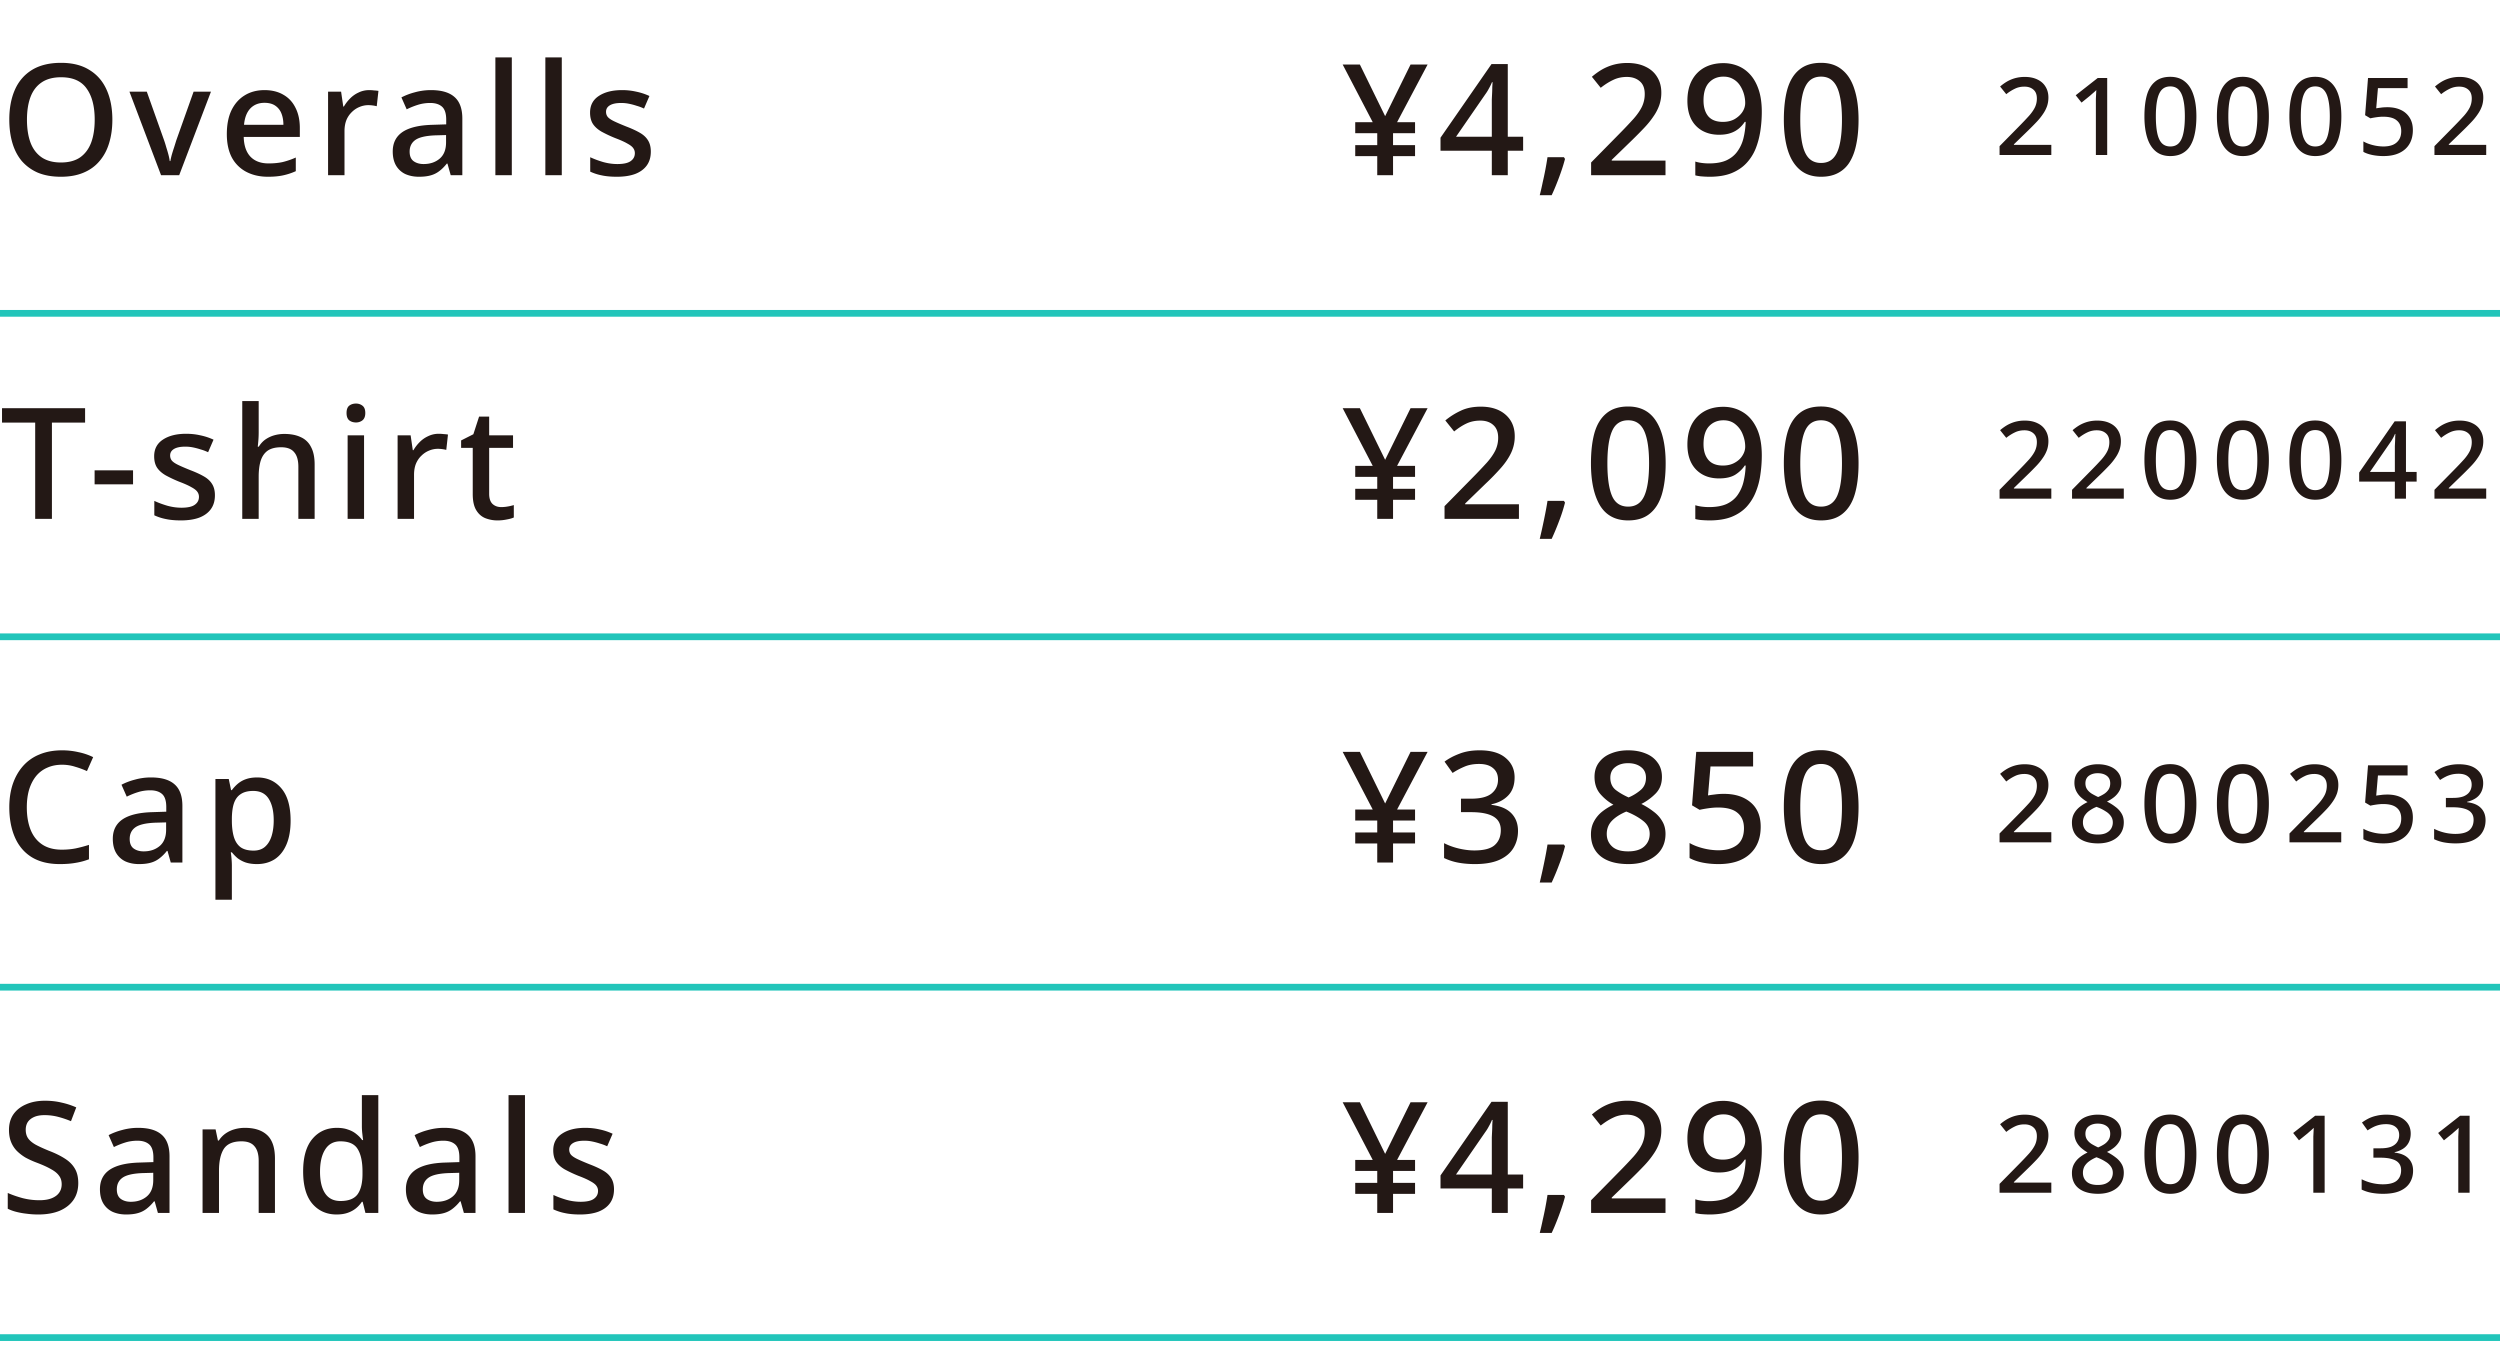
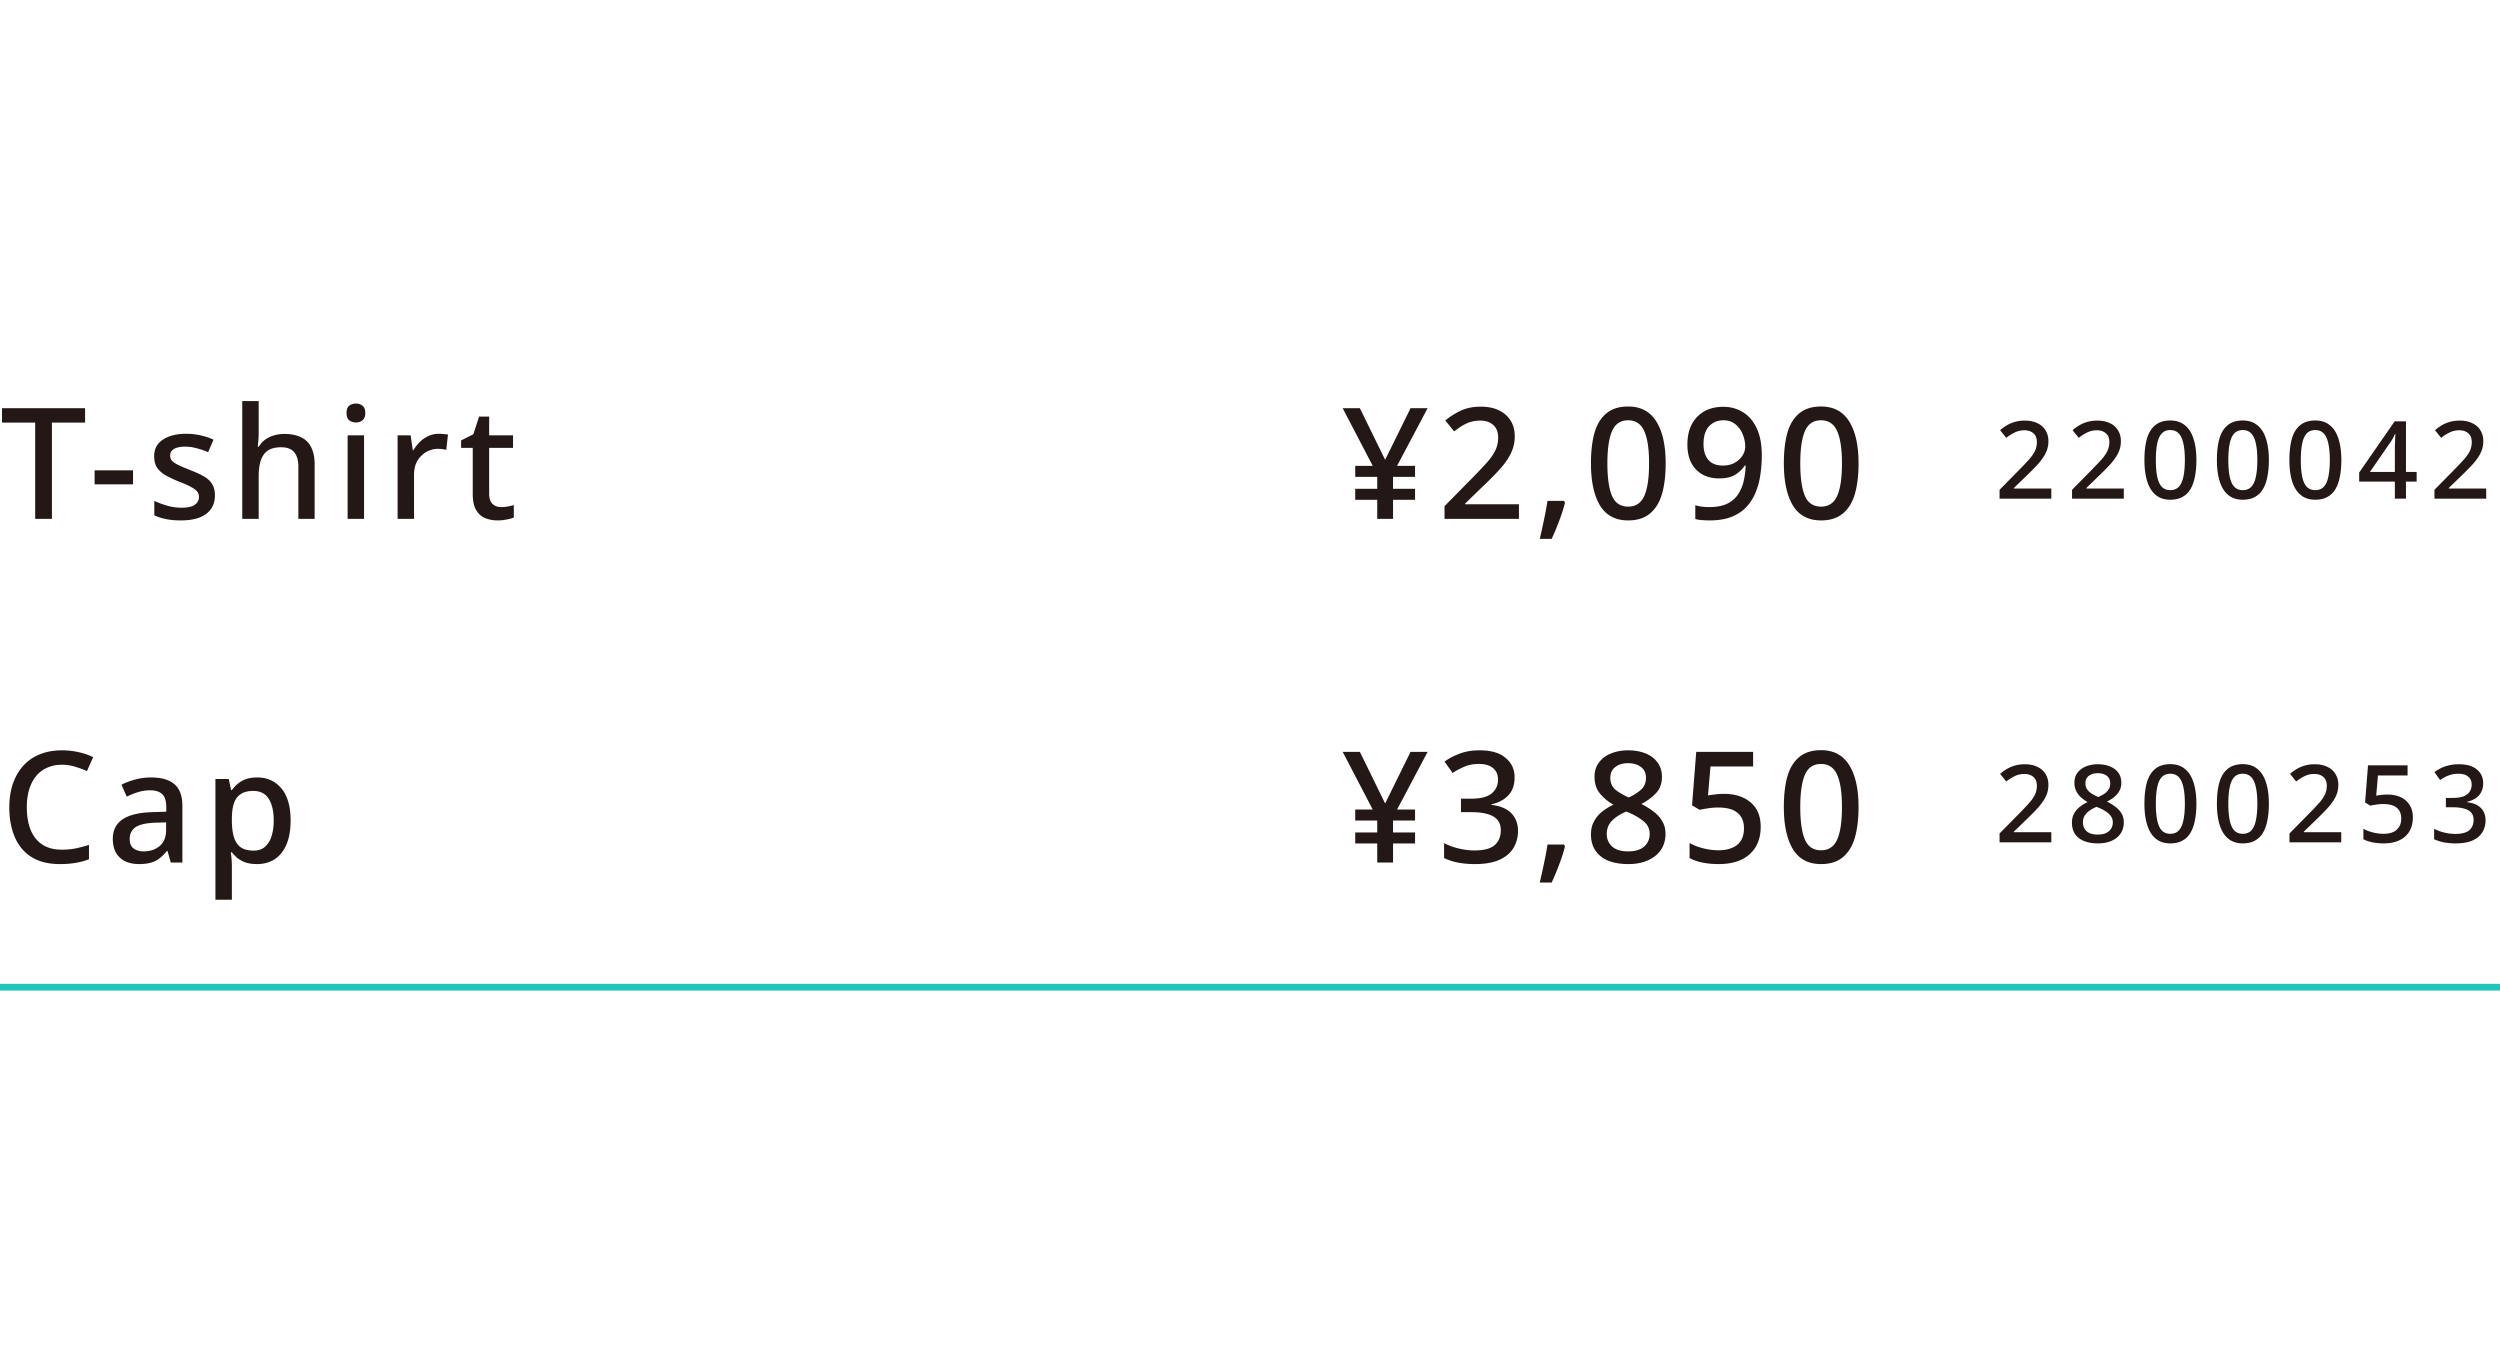
<svg xmlns="http://www.w3.org/2000/svg" width="371" height="200" fill="none">
-   <path d="M16.675 17.766c0 1.273-.161 2.43-.483 3.473-.307 1.027-.782 1.917-1.426 2.668-.629.751-1.426 1.326-2.392 1.725-.95.399-2.062.598-3.335.598-1.303 0-2.438-.2-3.404-.598a6.662 6.662 0 0 1-2.392-1.725c-.629-.751-1.096-1.648-1.403-2.691-.307-1.043-.46-2.2-.46-3.473 0-1.687.276-3.159.828-4.416.552-1.257 1.395-2.239 2.53-2.944 1.15-.705 2.591-1.058 4.324-1.058 1.687 0 3.09.353 4.209 1.058 1.135.69 1.986 1.671 2.553 2.944.567 1.257.851 2.737.851 4.439Zm-12.673 0c0 1.319.176 2.453.529 3.404.353.935.905 1.664 1.656 2.185.751.506 1.702.759 2.852.759 1.165 0 2.116-.253 2.852-.759.736-.521 1.28-1.25 1.633-2.185.353-.95.529-2.085.529-3.404 0-1.978-.399-3.519-1.196-4.623-.782-1.12-2.047-1.679-3.795-1.679-1.165 0-2.124.253-2.875.759-.751.506-1.303 1.227-1.656 2.162-.353.935-.529 2.062-.529 3.381ZM23.901 26l-4.692-12.397h2.576l2.576 7.245c.107.307.214.652.322 1.035.122.383.23.751.322 1.104.092.353.153.66.184.92h.092c.046-.26.115-.567.207-.92.107-.368.222-.736.345-1.104.122-.383.23-.728.322-1.035l2.576-7.245h2.576L26.592 26H23.9ZM39.25 13.373c1.089 0 2.024.23 2.806.69.782.445 1.38 1.089 1.794 1.932.43.843.644 1.84.644 2.99v1.334h-8.326c.03 1.273.36 2.246.989 2.921.644.675 1.541 1.012 2.691 1.012.797 0 1.503-.069 2.116-.207a11.574 11.574 0 0 0 1.932-.667v2.024a9.368 9.368 0 0 1-1.886.621c-.629.138-1.38.207-2.254.207-1.196 0-2.254-.238-3.174-.713a5.135 5.135 0 0 1-2.162-2.116c-.506-.95-.759-2.116-.759-3.496 0-1.395.23-2.576.69-3.542.475-.966 1.127-1.702 1.955-2.208.843-.521 1.825-.782 2.944-.782Zm0 1.886c-.874 0-1.58.284-2.116.851-.521.567-.828 1.372-.92 2.415h5.842c0-.644-.1-1.211-.299-1.702a2.46 2.46 0 0 0-.92-1.15c-.414-.276-.943-.414-1.587-.414Zm15.554-1.886c.215 0 .453.015.713.046.26.015.475.038.644.069l-.253 2.277a4.625 4.625 0 0 0-.598-.115 4.884 4.884 0 0 0-.644-.046c-.46 0-.904.092-1.334.276-.414.169-.79.422-1.127.759a3.5 3.5 0 0 0-.805 1.196c-.184.475-.276 1.02-.276 1.633V26h-2.438V13.603h1.932l.322 2.208h.092c.26-.445.575-.851.943-1.219.368-.368.79-.66 1.265-.874.475-.23.997-.345 1.564-.345Zm9.16 0c1.564 0 2.73.345 3.496 1.035.767.675 1.15 1.74 1.15 3.197V26h-1.725l-.483-1.725h-.092c-.352.445-.72.813-1.104 1.104a3.635 3.635 0 0 1-1.288.644c-.475.138-1.058.207-1.748.207-.736 0-1.403-.13-2-.391a3.181 3.181 0 0 1-1.38-1.242c-.338-.567-.507-1.273-.507-2.116 0-1.257.476-2.216 1.426-2.875.966-.66 2.43-1.02 4.393-1.081l2.116-.069v-.69c0-.92-.207-1.564-.62-1.932-.415-.368-.997-.552-1.749-.552-.644 0-1.257.092-1.84.276-.582.184-1.134.406-1.656.667l-.782-1.771a9.543 9.543 0 0 1 2.001-.759 8.829 8.829 0 0 1 2.392-.322Zm.575 6.716c-1.41.061-2.392.299-2.944.713-.536.399-.805.966-.805 1.702 0 .644.192 1.112.575 1.403.4.291.897.437 1.495.437.966 0 1.764-.268 2.392-.805.63-.537.943-1.342.943-2.415v-1.081l-1.656.046ZM75.952 26h-2.438V8.52h2.439V26Zm7.417 0h-2.438V8.52h2.438V26Zm13.213-3.496c0 .813-.2 1.495-.598 2.047-.399.552-.974.974-1.725 1.265-.752.276-1.656.414-2.714.414-.874 0-1.626-.069-2.254-.207a7.382 7.382 0 0 1-1.702-.552v-2.139c.552.26 1.188.498 1.909.713.72.2 1.426.299 2.116.299.92 0 1.579-.146 1.978-.437.414-.291.62-.682.62-1.173a1.23 1.23 0 0 0-.23-.736c-.153-.23-.444-.46-.873-.69-.414-.245-1.028-.521-1.84-.828a19.283 19.283 0 0 1-2.001-.943c-.552-.322-.974-.698-1.265-1.127-.292-.445-.437-1.012-.437-1.702 0-1.073.429-1.894 1.288-2.461.874-.583 2.024-.874 3.45-.874a9.35 9.35 0 0 1 2.116.23 8.859 8.859 0 0 1 1.955.644l-.805 1.863a6.804 6.804 0 0 0-1.104-.414 9.375 9.375 0 0 0-1.127-.299 5.624 5.624 0 0 0-1.15-.115c-.736 0-1.296.115-1.68.345-.383.23-.574.552-.574.966 0 .291.084.544.253.759.184.215.498.43.943.644.444.215 1.05.475 1.817.782.766.291 1.418.59 1.955.897.552.307.966.682 1.242 1.127.291.445.437 1.012.437 1.702Zm108.973-5.267 3.772-7.659h2.53l-4.531 8.556h2.668v1.633h-3.266v1.771h3.266v1.633h-3.266V26h-2.346v-2.829h-3.266v-1.633h3.266v-1.771h-3.266v-1.633h2.599l-4.462-8.556h2.553l3.749 7.659Zm20.476 5.129h-2.277V26h-2.369v-3.634h-7.613v-1.932l7.567-10.925h2.415v10.787h2.277v2.07Zm-4.646-6.532v-1.058c.015-.337.031-.66.046-.966.015-.322.023-.613.023-.874.015-.276.031-.521.046-.736h-.092a7.629 7.629 0 0 1-.46.943 6.286 6.286 0 0 1-.529.851l-4.347 6.302h5.313v-4.462Zm10.862 7.751a23.59 23.59 0 0 1-.529 1.748c-.214.629-.444 1.25-.69 1.863a27.54 27.54 0 0 1-.759 1.771h-1.771c.154-.598.299-1.234.437-1.909a47.313 47.313 0 0 0 .713-3.726h2.438l.161.253ZM247.161 26h-11.04v-1.886l4.232-4.301a71.03 71.03 0 0 0 2.07-2.185c.552-.629.966-1.227 1.242-1.794a4.35 4.35 0 0 0 .414-1.886c0-.843-.245-1.472-.736-1.886-.49-.43-1.127-.644-1.909-.644-.751 0-1.426.146-2.024.437-.598.276-1.219.667-1.863 1.173l-1.311-1.633c.445-.383.92-.728 1.426-1.035a7.617 7.617 0 0 1 1.725-.736 7.685 7.685 0 0 1 2.116-.276c1.043 0 1.94.184 2.691.552.752.353 1.327.859 1.725 1.518.414.66.621 1.434.621 2.323a5.7 5.7 0 0 1-.299 1.863 7.004 7.004 0 0 1-.874 1.679c-.368.552-.82 1.112-1.357 1.679a62.74 62.74 0 0 1-1.771 1.794l-3.059 2.967v.115h7.981V26Zm14.289-9.407a19.2 19.2 0 0 1-.207 2.806c-.138.92-.368 1.794-.69 2.622a6.944 6.944 0 0 1-1.38 2.185c-.582.629-1.326 1.127-2.231 1.495-.889.353-1.97.529-3.243.529-.306 0-.667-.015-1.081-.046a5.452 5.452 0 0 1-1.035-.161v-2.047c.292.092.614.161.966.207.368.046.721.069 1.058.069 1.058 0 1.925-.153 2.599-.46.69-.322 1.235-.767 1.633-1.334a5.558 5.558 0 0 0 .897-1.978c.184-.751.292-1.549.322-2.392h-.138a4.55 4.55 0 0 1-.851.966 3.726 3.726 0 0 1-1.242.69c-.475.169-1.05.253-1.725.253-.935 0-1.763-.2-2.484-.598a4.074 4.074 0 0 1-1.633-1.702c-.383-.751-.575-1.664-.575-2.737 0-1.165.215-2.162.644-2.99.445-.843 1.066-1.487 1.863-1.932.813-.445 1.756-.667 2.829-.667a5.68 5.68 0 0 1 2.231.437c.69.291 1.296.736 1.817 1.334.522.598.928 1.35 1.219 2.254.292.905.437 1.97.437 3.197Zm-5.681-5.221c-.874 0-1.587.291-2.139.874-.552.583-.828 1.472-.828 2.668 0 .981.23 1.756.69 2.323.476.567 1.204.851 2.185.851.675 0 1.258-.138 1.748-.414.491-.291.874-.644 1.15-1.058.276-.43.414-.874.414-1.334 0-.46-.069-.92-.207-1.38a4.56 4.56 0 0 0-.598-1.265 2.914 2.914 0 0 0-1.012-.92c-.398-.23-.866-.345-1.403-.345Zm20.04 6.394c0 1.334-.108 2.522-.322 3.565-.2 1.043-.522 1.932-.966 2.668a4.374 4.374 0 0 1-1.725 1.656c-.706.383-1.557.575-2.553.575-1.258 0-2.293-.337-3.105-1.012-.813-.675-1.419-1.64-1.817-2.898-.399-1.273-.598-2.79-.598-4.554 0-1.779.176-3.297.529-4.554.368-1.257.958-2.216 1.771-2.875.812-.675 1.886-1.012 3.22-1.012 1.257 0 2.292.337 3.105 1.012.828.66 1.441 1.618 1.84 2.875.414 1.257.621 2.775.621 4.554Zm-8.648 0c0 1.426.099 2.614.299 3.565.199.95.521 1.664.966 2.139.46.475 1.065.713 1.817.713.751 0 1.349-.23 1.794-.69.46-.475.789-1.188.989-2.139.214-.966.322-2.162.322-3.588 0-1.426-.108-2.607-.322-3.542-.2-.95-.529-1.664-.989-2.139-.445-.475-1.043-.713-1.794-.713-.752 0-1.357.238-1.817.713-.445.475-.767 1.188-.966 2.139-.2.935-.299 2.116-.299 3.542ZM304.416 23h-7.68v-1.312l2.944-2.992a49.412 49.412 0 0 0 1.44-1.52c.384-.437.672-.853.864-1.248.192-.405.288-.843.288-1.312 0-.587-.171-1.024-.512-1.312-.341-.299-.784-.448-1.328-.448-.523 0-.992.101-1.408.304a6.609 6.609 0 0 0-1.296.816l-.912-1.136c.309-.267.64-.507.992-.72a5.296 5.296 0 0 1 1.2-.512 5.346 5.346 0 0 1 1.472-.192c.725 0 1.349.128 1.872.384.523.245.923.597 1.2 1.056.288.459.432.997.432 1.616 0 .459-.069.89-.208 1.296a4.897 4.897 0 0 1-.608 1.168 8.922 8.922 0 0 1-.944 1.168 44.2 44.2 0 0 1-1.232 1.248l-2.128 2.064v.08h5.552V23Zm8.292 0h-1.68v-8.32l.032-.672.032-.64a7.222 7.222 0 0 1-.432.4c-.149.128-.32.277-.512.448l-1.248 1.008-.864-1.088 3.264-2.56h1.408V23Zm13.237-5.728c0 .928-.075 1.755-.224 2.48-.139.725-.363 1.344-.672 1.856a3.042 3.042 0 0 1-1.2 1.152c-.491.267-1.083.4-1.776.4-.875 0-1.595-.235-2.16-.704-.566-.47-.987-1.141-1.264-2.016-.278-.885-.416-1.941-.416-3.168 0-1.237.122-2.293.368-3.168.256-.875.666-1.541 1.232-2 .565-.47 1.312-.704 2.24-.704.874 0 1.594.235 2.16.704.576.459 1.002 1.125 1.28 2 .288.875.432 1.93.432 3.168Zm-6.016 0c0 .992.069 1.819.208 2.48.138.661.362 1.157.672 1.488.32.33.741.496 1.264.496.522 0 .938-.16 1.248-.48.32-.33.549-.827.688-1.488.149-.672.224-1.504.224-2.496s-.075-1.813-.224-2.464c-.139-.661-.368-1.157-.688-1.488-.31-.33-.726-.496-1.248-.496-.523 0-.944.165-1.264.496-.31.33-.534.827-.672 1.488-.139.65-.208 1.472-.208 2.464Zm16.772 0c0 .928-.075 1.755-.224 2.48-.139.725-.363 1.344-.672 1.856a3.042 3.042 0 0 1-1.2 1.152c-.491.267-1.083.4-1.776.4-.875 0-1.595-.235-2.16-.704-.566-.47-.987-1.141-1.264-2.016-.278-.885-.416-1.941-.416-3.168 0-1.237.122-2.293.368-3.168.256-.875.666-1.541 1.232-2 .565-.47 1.312-.704 2.24-.704.874 0 1.594.235 2.16.704.576.459 1.002 1.125 1.28 2 .288.875.432 1.93.432 3.168Zm-6.016 0c0 .992.069 1.819.208 2.48.138.661.362 1.157.672 1.488.32.33.741.496 1.264.496.522 0 .938-.16 1.248-.48.32-.33.549-.827.688-1.488.149-.672.224-1.504.224-2.496s-.075-1.813-.224-2.464c-.139-.661-.368-1.157-.688-1.488-.31-.33-.726-.496-1.248-.496-.523 0-.944.165-1.264.496-.31.33-.534.827-.672 1.488-.139.65-.208 1.472-.208 2.464Zm16.772 0c0 .928-.075 1.755-.224 2.48-.139.725-.363 1.344-.672 1.856a3.042 3.042 0 0 1-1.2 1.152c-.491.267-1.083.4-1.776.4-.875 0-1.595-.235-2.16-.704-.565-.47-.987-1.141-1.264-2.016-.277-.885-.416-1.941-.416-3.168 0-1.237.123-2.293.368-3.168.256-.875.667-1.541 1.232-2 .565-.47 1.312-.704 2.24-.704.875 0 1.595.235 2.16.704.576.459 1.003 1.125 1.28 2 .288.875.432 1.93.432 3.168Zm-6.016 0c0 .992.069 1.819.208 2.48.139.661.363 1.157.672 1.488.32.33.741.496 1.264.496s.939-.16 1.248-.48c.32-.33.549-.827.688-1.488.149-.672.224-1.504.224-2.496s-.075-1.813-.224-2.464c-.139-.661-.368-1.157-.688-1.488-.309-.33-.725-.496-1.248-.496s-.944.165-1.264.496c-.309.33-.533.827-.672 1.488-.139.65-.208 1.472-.208 2.464Zm12.852-1.36c.758 0 1.419.133 1.984.4a3 3 0 0 1 1.312 1.152c.32.501.48 1.115.48 1.84 0 .8-.17 1.488-.512 2.064-.341.576-.837 1.019-1.488 1.328-.64.31-1.424.464-2.352.464a8.316 8.316 0 0 1-1.664-.16c-.522-.107-.965-.261-1.328-.464v-1.552c.384.224.848.405 1.392.544a6.537 6.537 0 0 0 1.584.208c.544 0 1.008-.08 1.392-.24a1.99 1.99 0 0 0 .912-.752c.224-.341.336-.768.336-1.28 0-.693-.218-1.221-.656-1.584-.426-.373-1.104-.56-2.032-.56-.298 0-.634.027-1.008.08-.362.053-.656.107-.88.16l-.784-.464.432-5.52h5.872v1.504h-4.4l-.256 2.992c.182-.032.411-.064.688-.096.278-.043.603-.064.976-.064ZM368.953 23h-7.68v-1.312l2.944-2.992a49.412 49.412 0 0 0 1.44-1.52c.384-.437.672-.853.864-1.248.192-.405.288-.843.288-1.312 0-.587-.17-1.024-.512-1.312-.341-.299-.784-.448-1.328-.448a3.17 3.17 0 0 0-1.408.304 6.609 6.609 0 0 0-1.296.816l-.912-1.136c.31-.267.64-.507.992-.72a5.296 5.296 0 0 1 1.2-.512 5.346 5.346 0 0 1 1.472-.192c.726 0 1.35.128 1.872.384.523.245.923.597 1.2 1.056.288.459.432.997.432 1.616 0 .459-.069.89-.208 1.296a4.86 4.86 0 0 1-.608 1.168 8.84 8.84 0 0 1-.944 1.168 44.2 44.2 0 0 1-1.232 1.248l-2.128 2.064v.08h5.552V23Z" fill="#231815" />
-   <path fill="#22C5BA" d="M0 46h371v1H0z" />
  <path d="M7.705 77H5.221V62.717H.299v-2.139h12.328v2.139H7.705V77Zm6.335-5.129v-2.07h5.704v2.07H14.04Zm17.854 1.633c0 .813-.2 1.495-.598 2.047-.398.552-.973.974-1.725 1.265-.751.276-1.656.414-2.714.414-.874 0-1.625-.069-2.254-.207a7.382 7.382 0 0 1-1.702-.552v-2.139c.552.26 1.189.498 1.91.713.72.2 1.425.299 2.115.299.92 0 1.58-.146 1.978-.437.414-.291.621-.682.621-1.173a1.23 1.23 0 0 0-.23-.736c-.153-.23-.445-.46-.874-.69-.414-.245-1.027-.521-1.84-.828a19.283 19.283 0 0 1-2-.943c-.553-.322-.974-.698-1.266-1.127-.291-.445-.437-1.012-.437-1.702 0-1.073.43-1.894 1.288-2.461.874-.583 2.024-.874 3.45-.874.752 0 1.457.077 2.116.23a8.859 8.859 0 0 1 1.955.644l-.805 1.863a6.804 6.804 0 0 0-1.104-.414 9.375 9.375 0 0 0-1.127-.299 5.624 5.624 0 0 0-1.15-.115c-.736 0-1.296.115-1.679.345-.383.23-.575.552-.575.966 0 .291.084.544.253.759.184.215.498.43.943.644.445.215 1.05.475 1.817.782.767.291 1.418.59 1.955.897.552.307.966.682 1.242 1.127.291.445.437 1.012.437 1.702Zm6.495-9.315c0 .383-.016.767-.046 1.15-.03.383-.062.698-.092.943h.16c.261-.43.584-.782.967-1.058a4.483 4.483 0 0 1 1.31-.621c.491-.138.99-.207 1.496-.207.981 0 1.802.161 2.46.483a3.08 3.08 0 0 1 1.519 1.472c.353.66.529 1.518.529 2.576V77h-2.415v-7.728c0-.966-.207-1.687-.621-2.162-.399-.49-1.043-.736-1.932-.736-.843 0-1.51.169-2.001.506-.475.337-.82.836-1.035 1.495-.2.644-.3 1.441-.3 2.392V77h-2.437V59.52h2.438v4.669Zm15.637.414V77h-2.438V64.603h2.438Zm-1.196-4.715c.368 0 .69.107.966.322.276.215.414.575.414 1.081 0 .49-.138.851-.414 1.081a1.528 1.528 0 0 1-.966.322c-.399 0-.736-.107-1.012-.322-.26-.23-.39-.59-.39-1.081 0-.506.13-.866.39-1.081.276-.215.613-.322 1.012-.322Zm12.293 4.485c.214 0 .452.015.713.046.26.015.475.038.644.069l-.253 2.277a4.629 4.629 0 0 0-.598-.115 4.885 4.885 0 0 0-.644-.046c-.46 0-.905.092-1.334.276-.414.169-.79.422-1.127.759-.338.322-.606.72-.805 1.196-.184.475-.276 1.02-.276 1.633V77h-2.438V64.603h1.932l.322 2.208h.092c.26-.445.575-.851.943-1.219.368-.368.79-.66 1.265-.874a3.54 3.54 0 0 1 1.564-.345Zm9.264 10.879c.322 0 .652-.03.99-.092a7.4 7.4 0 0 0 .873-.207v1.84c-.26.123-.613.222-1.058.299-.444.092-.89.138-1.334.138a4.913 4.913 0 0 1-1.863-.345c-.552-.23-.996-.629-1.334-1.196-.337-.567-.506-1.357-.506-2.369v-6.854H68.43v-1.104l1.817-.92.851-2.622h1.495v2.783h3.542v1.863h-3.542v6.808c0 .675.161 1.173.483 1.495.338.322.775.483 1.311.483Zm131.168-7.015 3.772-7.659h2.53l-4.531 8.556h2.668v1.633h-3.266v1.771h3.266v1.633h-3.266V77h-2.346v-2.829h-3.266v-1.633h3.266v-1.771h-3.266v-1.633h2.599l-4.462-8.556h2.553l3.749 7.659ZM225.41 77h-11.04v-1.886l4.232-4.301a71.03 71.03 0 0 0 2.07-2.185c.552-.629.966-1.227 1.242-1.794a4.35 4.35 0 0 0 .414-1.886c0-.828-.245-1.457-.736-1.886-.475-.43-1.112-.644-1.909-.644-.751 0-1.426.138-2.024.414-.598.276-1.219.675-1.863 1.196l-1.311-1.633a10.442 10.442 0 0 1 2.254-1.426c.843-.414 1.848-.621 3.013-.621 1.549 0 2.775.399 3.68 1.196.905.797 1.357 1.863 1.357 3.197a5.66 5.66 0 0 1-.529 2.438c-.353.751-.851 1.495-1.495 2.231a35.21 35.21 0 0 1-2.277 2.346l-3.059 2.967v.115h7.981V77Zm6.676-2.668.161.253a22.804 22.804 0 0 1-.851 2.668 39.096 39.096 0 0 1-1.127 2.714h-1.771c.215-.89.43-1.855.644-2.898.215-1.027.384-1.94.506-2.737h2.438Zm15.098-5.566c0 1.779-.184 3.297-.552 4.554-.368 1.257-.966 2.223-1.794 2.898-.812.675-1.886 1.012-3.22 1.012-1.886 0-3.281-.744-4.186-2.231-.889-1.503-1.334-3.58-1.334-6.233 0-1.779.177-3.297.529-4.554.368-1.257.959-2.216 1.771-2.875.813-.675 1.886-1.012 3.22-1.012 1.871 0 3.266.744 4.186 2.231.92 1.472 1.38 3.542 1.38 6.21Zm-8.648 0c0 2.147.23 3.757.69 4.83.46 1.058 1.258 1.587 2.392 1.587 1.12 0 1.917-.529 2.392-1.587.476-1.058.713-2.668.713-4.83 0-2.131-.237-3.726-.713-4.784-.475-1.073-1.272-1.61-2.392-1.61-1.134 0-1.932.537-2.392 1.61-.46 1.058-.69 2.653-.69 4.784Zm22.914-1.173a19.2 19.2 0 0 1-.207 2.806 10.59 10.59 0 0 1-.69 2.622 7.155 7.155 0 0 1-1.357 2.185c-.582.629-1.326 1.127-2.231 1.495-.904.353-1.993.529-3.266.529-.306 0-.674-.015-1.104-.046a4.996 4.996 0 0 1-1.012-.161v-2.047c.292.092.614.161.966.207.368.046.721.069 1.058.069 1.058 0 1.932-.153 2.622-.46.69-.322 1.235-.767 1.633-1.334a5.81 5.81 0 0 0 .874-1.955c.184-.751.292-1.556.322-2.415h-.138c-.337.521-.805.974-1.403 1.357-.598.368-1.403.552-2.415.552-1.41 0-2.545-.437-3.404-1.311-.858-.89-1.288-2.131-1.288-3.726 0-1.733.483-3.097 1.449-4.094.966-.997 2.262-1.495 3.887-1.495 1.058 0 2.017.26 2.875.782.874.521 1.564 1.319 2.07 2.392.506 1.058.759 2.407.759 4.048Zm-5.681-5.221c-.874 0-1.587.291-2.139.874-.552.583-.828 1.472-.828 2.668 0 .981.238 1.756.713 2.323.476.567 1.196.851 2.162.851.675 0 1.258-.138 1.748-.414.506-.276.89-.629 1.15-1.058.276-.43.414-.874.414-1.334 0-.613-.122-1.219-.368-1.817a3.517 3.517 0 0 0-1.081-1.495c-.475-.399-1.065-.598-1.771-.598Zm20.04 6.394c0 1.779-.184 3.297-.552 4.554-.368 1.257-.966 2.223-1.794 2.898-.813.675-1.886 1.012-3.22 1.012-1.886 0-3.282-.744-4.186-2.231-.89-1.503-1.334-3.58-1.334-6.233 0-1.779.176-3.297.529-4.554.368-1.257.958-2.216 1.771-2.875.812-.675 1.886-1.012 3.22-1.012 1.87 0 3.266.744 4.186 2.231.92 1.472 1.38 3.542 1.38 6.21Zm-8.648 0c0 2.147.23 3.757.69 4.83.46 1.058 1.257 1.587 2.392 1.587 1.119 0 1.916-.529 2.392-1.587.475-1.058.713-2.668.713-4.83 0-2.131-.238-3.726-.713-4.784-.476-1.073-1.273-1.61-2.392-1.61-1.135 0-1.932.537-2.392 1.61-.46 1.058-.69 2.653-.69 4.784ZM304.416 74h-7.68v-1.312l2.944-2.992a49.412 49.412 0 0 0 1.44-1.52c.384-.437.672-.853.864-1.248.192-.405.288-.843.288-1.312 0-.587-.171-1.024-.512-1.312-.341-.299-.784-.448-1.328-.448-.523 0-.992.101-1.408.304a6.609 6.609 0 0 0-1.296.816l-.912-1.136c.309-.267.64-.507.992-.72a5.296 5.296 0 0 1 1.2-.512 5.346 5.346 0 0 1 1.472-.192c.725 0 1.349.128 1.872.384.523.245.923.597 1.2 1.056.288.459.432.997.432 1.616 0 .459-.069.89-.208 1.296a4.897 4.897 0 0 1-.608 1.168 8.922 8.922 0 0 1-.944 1.168 44.2 44.2 0 0 1-1.232 1.248l-2.128 2.064v.08h5.552V74Zm10.756 0h-7.68v-1.312l2.944-2.992a49.412 49.412 0 0 0 1.44-1.52c.384-.437.672-.853.864-1.248.192-.405.288-.843.288-1.312 0-.587-.17-1.024-.512-1.312-.341-.299-.784-.448-1.328-.448a3.17 3.17 0 0 0-1.408.304 6.609 6.609 0 0 0-1.296.816l-.912-1.136c.31-.267.64-.507.992-.72a5.296 5.296 0 0 1 1.2-.512 5.346 5.346 0 0 1 1.472-.192c.726 0 1.35.128 1.872.384.523.245.923.597 1.2 1.056.288.459.432.997.432 1.616 0 .459-.069.89-.208 1.296a4.86 4.86 0 0 1-.608 1.168 8.84 8.84 0 0 1-.944 1.168 44.2 44.2 0 0 1-1.232 1.248l-2.128 2.064v.08h5.552V74Zm10.773-5.728c0 .928-.075 1.755-.224 2.48-.139.725-.363 1.344-.672 1.856a3.042 3.042 0 0 1-1.2 1.152c-.491.267-1.083.4-1.776.4-.875 0-1.595-.235-2.16-.704-.566-.47-.987-1.141-1.264-2.016-.278-.885-.416-1.941-.416-3.168 0-1.237.122-2.293.368-3.168.256-.875.666-1.541 1.232-2 .565-.47 1.312-.704 2.24-.704.874 0 1.594.235 2.16.704.576.459 1.002 1.125 1.28 2 .288.875.432 1.93.432 3.168Zm-6.016 0c0 .992.069 1.819.208 2.48.138.661.362 1.157.672 1.488.32.33.741.496 1.264.496.522 0 .938-.16 1.248-.48.32-.33.549-.827.688-1.488.149-.672.224-1.504.224-2.496s-.075-1.813-.224-2.464c-.139-.661-.368-1.157-.688-1.488-.31-.33-.726-.496-1.248-.496-.523 0-.944.165-1.264.496-.31.33-.534.827-.672 1.488-.139.65-.208 1.472-.208 2.464Zm16.772 0c0 .928-.075 1.755-.224 2.48-.139.725-.363 1.344-.672 1.856a3.042 3.042 0 0 1-1.2 1.152c-.491.267-1.083.4-1.776.4-.875 0-1.595-.235-2.16-.704-.566-.47-.987-1.141-1.264-2.016-.278-.885-.416-1.941-.416-3.168 0-1.237.122-2.293.368-3.168.256-.875.666-1.541 1.232-2 .565-.47 1.312-.704 2.24-.704.874 0 1.594.235 2.16.704.576.459 1.002 1.125 1.28 2 .288.875.432 1.93.432 3.168Zm-6.016 0c0 .992.069 1.819.208 2.48.138.661.362 1.157.672 1.488.32.33.741.496 1.264.496.522 0 .938-.16 1.248-.48.32-.33.549-.827.688-1.488.149-.672.224-1.504.224-2.496s-.075-1.813-.224-2.464c-.139-.661-.368-1.157-.688-1.488-.31-.33-.726-.496-1.248-.496-.523 0-.944.165-1.264.496-.31.33-.534.827-.672 1.488-.139.65-.208 1.472-.208 2.464Zm16.772 0c0 .928-.075 1.755-.224 2.48-.139.725-.363 1.344-.672 1.856a3.042 3.042 0 0 1-1.2 1.152c-.491.267-1.083.4-1.776.4-.875 0-1.595-.235-2.16-.704-.565-.47-.987-1.141-1.264-2.016-.277-.885-.416-1.941-.416-3.168 0-1.237.123-2.293.368-3.168.256-.875.667-1.541 1.232-2 .565-.47 1.312-.704 2.24-.704.875 0 1.595.235 2.16.704.576.459 1.003 1.125 1.28 2 .288.875.432 1.93.432 3.168Zm-6.016 0c0 .992.069 1.819.208 2.48.139.661.363 1.157.672 1.488.32.33.741.496 1.264.496s.939-.16 1.248-.48c.32-.33.549-.827.688-1.488.149-.672.224-1.504.224-2.496s-.075-1.813-.224-2.464c-.139-.661-.368-1.157-.688-1.488-.309-.33-.725-.496-1.248-.496s-.944.165-1.264.496c-.309.33-.533.827-.672 1.488-.139.65-.208 1.472-.208 2.464Zm17.188 3.2h-1.584V74h-1.648v-2.528h-5.296v-1.344l5.264-7.6h1.68v7.504h1.584v1.44Zm-3.232-4.544v-.736l.032-.672c.011-.224.016-.427.016-.608l.032-.512h-.064a5.232 5.232 0 0 1-.32.656 4.32 4.32 0 0 1-.368.592l-3.024 4.384h3.696v-3.104ZM368.953 74h-7.68v-1.312l2.944-2.992a49.412 49.412 0 0 0 1.44-1.52c.384-.437.672-.853.864-1.248.192-.405.288-.843.288-1.312 0-.587-.17-1.024-.512-1.312-.341-.299-.784-.448-1.328-.448a3.17 3.17 0 0 0-1.408.304 6.609 6.609 0 0 0-1.296.816l-.912-1.136c.31-.267.64-.507.992-.72a5.296 5.296 0 0 1 1.2-.512 5.346 5.346 0 0 1 1.472-.192c.726 0 1.35.128 1.872.384.523.245.923.597 1.2 1.056.288.459.432.997.432 1.616 0 .459-.069.89-.208 1.296a4.86 4.86 0 0 1-.608 1.168 8.84 8.84 0 0 1-.944 1.168 44.2 44.2 0 0 1-1.232 1.248l-2.128 2.064v.08h5.552V74Z" fill="#231815" />
-   <path fill="#22C5BA" d="M0 94h371v1H0z" />
  <path d="M9.2 113.487c-.813 0-1.541.146-2.185.437a4.374 4.374 0 0 0-1.656 1.242c-.445.552-.79 1.219-1.035 2.001-.23.782-.345 1.664-.345 2.645 0 1.288.192 2.407.575 3.358.383.935.958 1.656 1.725 2.162.767.506 1.733.759 2.898.759.705 0 1.38-.061 2.024-.184.66-.138 1.326-.314 2.001-.529v2.139a9.92 9.92 0 0 1-1.978.529c-.675.123-1.457.184-2.346.184-1.671 0-3.067-.345-4.186-1.035-1.104-.69-1.932-1.671-2.484-2.944s-.828-2.76-.828-4.462c0-1.242.169-2.377.506-3.404.353-1.043.859-1.94 1.518-2.691a6.487 6.487 0 0 1 2.438-1.725c.981-.414 2.108-.621 3.381-.621.828 0 1.64.092 2.438.276a8.979 8.979 0 0 1 2.162.736l-.92 2.07a13.05 13.05 0 0 0-1.748-.644 6.296 6.296 0 0 0-1.955-.299Zm13.22 1.886c1.565 0 2.73.345 3.497 1.035.766.675 1.15 1.74 1.15 3.197V128h-1.725l-.483-1.725h-.092a6.259 6.259 0 0 1-1.104 1.104 3.64 3.64 0 0 1-1.288.644c-.476.138-1.058.207-1.748.207-.736 0-1.403-.13-2.001-.391a3.18 3.18 0 0 1-1.38-1.242c-.338-.567-.506-1.273-.506-2.116 0-1.257.475-2.216 1.426-2.875.966-.659 2.43-1.02 4.393-1.081l2.116-.069v-.69c0-.92-.207-1.564-.621-1.932-.414-.368-.997-.552-1.748-.552-.644 0-1.258.092-1.84.276-.583.184-1.135.406-1.656.667l-.782-1.771a9.51 9.51 0 0 1 2-.759 8.817 8.817 0 0 1 2.393-.322Zm.576 6.716c-1.411.061-2.392.299-2.944.713-.537.399-.805.966-.805 1.702 0 .644.191 1.112.575 1.403.398.291.897.437 1.495.437.966 0 1.763-.268 2.392-.805.628-.537.943-1.342.943-2.415v-1.081l-1.656.046Zm15.162-6.716c1.487 0 2.683.537 3.588 1.61.92 1.073 1.38 2.676 1.38 4.807 0 1.395-.207 2.576-.621 3.542-.414.966-.997 1.694-1.748 2.185-.752.475-1.626.713-2.622.713-.629 0-1.18-.077-1.656-.23a4.366 4.366 0 0 1-1.22-.644 6.495 6.495 0 0 1-.85-.874h-.161c.046.276.084.606.115.989.03.368.046.698.046.989v5.06H31.97v-17.917h1.978l.345 1.656h.115c.245-.337.536-.652.874-.943a3.785 3.785 0 0 1 1.219-.69c.475-.169 1.027-.253 1.656-.253Zm-.575 2.001c-.767 0-1.38.153-1.84.46-.46.291-.798.736-1.012 1.334-.2.583-.307 1.326-.322 2.231v.368c0 .951.1 1.763.299 2.438.2.659.529 1.165.989 1.518.475.337 1.12.506 1.932.506.69 0 1.25-.184 1.679-.552.444-.383.774-.912.989-1.587.214-.675.322-1.457.322-2.346 0-1.349-.246-2.415-.736-3.197s-1.258-1.173-2.3-1.173Zm167.972 1.863 3.772-7.659h2.53l-4.531 8.556h2.668v1.633h-3.266v1.771h3.266v1.633h-3.266V128h-2.346v-2.829h-3.266v-1.633h3.266v-1.771h-3.266v-1.633h2.599l-4.462-8.556h2.553l3.749 7.659Zm19.211-3.864c0 1.119-.314 2.009-.943 2.668-.629.659-1.457 1.096-2.484 1.311v.092c1.303.153 2.285.567 2.944 1.242.659.675.989 1.549.989 2.622 0 .951-.23 1.802-.69 2.553-.445.736-1.142 1.319-2.093 1.748-.935.414-2.139.621-3.611.621-.874 0-1.687-.069-2.438-.207a8.522 8.522 0 0 1-2.139-.69v-2.208c.69.353 1.434.621 2.231.805.797.184 1.549.276 2.254.276 1.411 0 2.415-.261 3.013-.782.613-.537.92-1.28.92-2.231 0-.92-.368-1.595-1.104-2.024-.736-.429-1.84-.644-3.312-.644h-1.495v-2.001h1.518c1.395 0 2.407-.261 3.036-.782s.943-1.204.943-2.047c0-.736-.245-1.303-.736-1.702-.475-.414-1.165-.621-2.07-.621-.843 0-1.579.138-2.208.414-.613.261-1.188.567-1.725.92l-1.196-1.679c.613-.46 1.349-.851 2.208-1.173.859-.337 1.855-.506 2.99-.506 1.702 0 2.99.376 3.864 1.127.889.736 1.334 1.702 1.334 2.898Zm7.32 9.959.161.253a22.786 22.786 0 0 1-.851 2.668 39.158 39.158 0 0 1-1.127 2.714h-1.771c.215-.889.43-1.855.644-2.898.215-1.027.384-1.94.506-2.737h2.438Zm9.532-13.984c.966 0 1.825.153 2.576.46.752.291 1.342.736 1.771 1.334.445.583.667 1.303.667 2.162 0 .981-.299 1.786-.897 2.415a7.869 7.869 0 0 1-2.162 1.587c.644.322 1.235.69 1.771 1.104.552.399.989.874 1.311 1.426.338.537.506 1.173.506 1.909 0 .92-.23 1.717-.69 2.392-.46.659-1.104 1.173-1.932 1.541-.812.368-1.771.552-2.875.552-1.778 0-3.151-.383-4.117-1.15-.966-.782-1.449-1.871-1.449-3.266 0-.736.154-1.38.46-1.932a4.638 4.638 0 0 1 1.219-1.449 8.238 8.238 0 0 1 1.656-1.012 7.366 7.366 0 0 1-2.001-1.656c-.536-.659-.805-1.487-.805-2.484 0-.843.223-1.556.667-2.139.445-.598 1.043-1.043 1.794-1.334.752-.307 1.595-.46 2.53-.46Zm-.023 1.909c-.766 0-1.395.192-1.886.575-.49.368-.736.897-.736 1.587 0 .767.261 1.365.782 1.794.537.414 1.181.79 1.932 1.127a6.877 6.877 0 0 0 1.817-1.127c.506-.445.759-1.043.759-1.794 0-.69-.245-1.219-.736-1.587-.49-.383-1.134-.575-1.932-.575Zm-3.151 10.511c0 .736.261 1.349.782 1.84.522.491 1.319.736 2.392.736 1.043 0 1.833-.238 2.369-.713.552-.491.828-1.119.828-1.886 0-.751-.299-1.372-.897-1.863-.598-.491-1.341-.928-2.231-1.311l-.345-.138c-.935.399-1.656.866-2.162 1.403-.49.521-.736 1.165-.736 1.932Zm17.417-5.957c1.626 0 2.937.422 3.933 1.265.997.843 1.495 2.047 1.495 3.611 0 1.733-.544 3.09-1.633 4.071-1.088.981-2.629 1.472-4.623 1.472-.858 0-1.663-.077-2.415-.23-.736-.153-1.364-.376-1.886-.667v-2.231c.552.322 1.219.583 2.001.782a9.418 9.418 0 0 0 2.277.299c1.15 0 2.07-.261 2.76-.782.69-.537 1.035-1.365 1.035-2.484 0-.997-.314-1.756-.943-2.277-.613-.537-1.587-.805-2.921-.805-.429 0-.912.038-1.449.115-.521.077-.943.153-1.265.23l-1.127-.667.621-7.935h8.441v2.162h-6.325l-.368 4.301c.261-.046.591-.092.989-.138a9.402 9.402 0 0 1 1.403-.092Zm19.948 1.955c0 1.779-.184 3.297-.552 4.554-.368 1.257-.966 2.223-1.794 2.898-.813.675-1.886 1.012-3.22 1.012-1.886 0-3.282-.744-4.186-2.231-.89-1.503-1.334-3.58-1.334-6.233 0-1.779.176-3.297.529-4.554.368-1.257.958-2.216 1.771-2.875.812-.675 1.886-1.012 3.22-1.012 1.87 0 3.266.744 4.186 2.231.92 1.472 1.38 3.542 1.38 6.21Zm-8.648 0c0 2.147.23 3.757.69 4.83.46 1.058 1.257 1.587 2.392 1.587 1.119 0 1.916-.529 2.392-1.587.475-1.058.713-2.668.713-4.83 0-2.131-.238-3.726-.713-4.784-.476-1.073-1.273-1.61-2.392-1.61-1.135 0-1.932.537-2.392 1.61-.46 1.058-.69 2.653-.69 4.784ZM304.416 125h-7.68v-1.312l2.944-2.992a49.412 49.412 0 0 0 1.44-1.52c.384-.437.672-.853.864-1.248.192-.405.288-.843.288-1.312 0-.587-.171-1.024-.512-1.312-.341-.299-.784-.448-1.328-.448-.523 0-.992.101-1.408.304a6.609 6.609 0 0 0-1.296.816l-.912-1.136c.309-.267.64-.507.992-.72a5.31 5.31 0 0 1 1.2-.512 5.346 5.346 0 0 1 1.472-.192c.725 0 1.349.128 1.872.384.523.245.923.597 1.2 1.056.288.459.432.997.432 1.616 0 .459-.069.891-.208 1.296a4.89 4.89 0 0 1-.608 1.168 8.942 8.942 0 0 1-.944 1.168 42.9 42.9 0 0 1-1.232 1.248l-2.128 2.064v.08h5.552V125Zm6.9-11.584c.672 0 1.27.107 1.792.32.523.203.934.507 1.232.912.31.405.464.912.464 1.52 0 .459-.096.859-.288 1.2a3.282 3.282 0 0 1-.768.912c-.32.256-.677.48-1.072.672.448.224.859.48 1.232.768.384.277.688.603.912.976.235.373.352.821.352 1.344 0 .64-.16 1.195-.48 1.664-.309.459-.752.816-1.328 1.072-.576.256-1.248.384-2.016.384-.821 0-1.525-.123-2.112-.368-.576-.245-1.013-.592-1.312-1.04-.298-.459-.448-1.013-.448-1.664 0-.523.107-.976.32-1.36.214-.384.496-.715.848-.992a5.757 5.757 0 0 1 1.152-.704 6.22 6.22 0 0 1-.992-.72 3.18 3.18 0 0 1-.704-.944 2.763 2.763 0 0 1-.256-1.216c0-.597.155-1.093.464-1.488.31-.405.726-.715 1.248-.928a4.707 4.707 0 0 1 1.76-.32Zm-2.208 8.64c0 .523.182.955.544 1.296.363.331.918.496 1.664.496.491 0 .896-.075 1.216-.224.331-.16.582-.373.752-.64a1.76 1.76 0 0 0 .256-.944c0-.352-.096-.661-.288-.928a2.458 2.458 0 0 0-.768-.704 6.131 6.131 0 0 0-1.12-.576l-.24-.096a5.081 5.081 0 0 0-1.104.608 2.539 2.539 0 0 0-.688.752 1.996 1.996 0 0 0-.224.96Zm2.192-7.312c-.522 0-.96.128-1.312.384-.341.256-.512.629-.512 1.12 0 .352.086.651.256.896.171.245.4.459.688.64.288.171.603.336.944.496.342-.149.646-.309.912-.48a2.28 2.28 0 0 0 .64-.64c.16-.256.24-.56.24-.912 0-.491-.17-.864-.512-1.12-.341-.256-.789-.384-1.344-.384Zm14.645 4.528c0 .928-.075 1.755-.224 2.48-.139.725-.363 1.344-.672 1.856a3.046 3.046 0 0 1-1.2 1.152c-.491.267-1.083.4-1.776.4-.875 0-1.595-.235-2.16-.704-.566-.469-.987-1.141-1.264-2.016-.278-.885-.416-1.941-.416-3.168 0-1.237.122-2.293.368-3.168.256-.875.666-1.541 1.232-2 .565-.469 1.312-.704 2.24-.704.874 0 1.594.235 2.16.704.576.459 1.002 1.125 1.28 2 .288.875.432 1.931.432 3.168Zm-6.016 0c0 .992.069 1.819.208 2.48.138.661.362 1.157.672 1.488.32.331.741.496 1.264.496.522 0 .938-.16 1.248-.48.32-.331.549-.827.688-1.488.149-.672.224-1.504.224-2.496s-.075-1.813-.224-2.464c-.139-.661-.368-1.157-.688-1.488-.31-.331-.726-.496-1.248-.496-.523 0-.944.165-1.264.496-.31.331-.534.827-.672 1.488-.139.651-.208 1.472-.208 2.464Zm16.772 0c0 .928-.075 1.755-.224 2.48-.139.725-.363 1.344-.672 1.856a3.046 3.046 0 0 1-1.2 1.152c-.491.267-1.083.4-1.776.4-.875 0-1.595-.235-2.16-.704-.566-.469-.987-1.141-1.264-2.016-.278-.885-.416-1.941-.416-3.168 0-1.237.122-2.293.368-3.168.256-.875.666-1.541 1.232-2 .565-.469 1.312-.704 2.24-.704.874 0 1.594.235 2.16.704.576.459 1.002 1.125 1.28 2 .288.875.432 1.931.432 3.168Zm-6.016 0c0 .992.069 1.819.208 2.48.138.661.362 1.157.672 1.488.32.331.741.496 1.264.496.522 0 .938-.16 1.248-.48.32-.331.549-.827.688-1.488.149-.672.224-1.504.224-2.496s-.075-1.813-.224-2.464c-.139-.661-.368-1.157-.688-1.488-.31-.331-.726-.496-1.248-.496-.523 0-.944.165-1.264.496-.31.331-.534.827-.672 1.488-.139.651-.208 1.472-.208 2.464ZM347.441 125h-7.68v-1.312l2.944-2.992a49.412 49.412 0 0 0 1.44-1.52c.384-.437.672-.853.864-1.248.192-.405.288-.843.288-1.312 0-.587-.171-1.024-.512-1.312-.341-.299-.784-.448-1.328-.448-.523 0-.992.101-1.408.304a6.609 6.609 0 0 0-1.296.816l-.912-1.136c.309-.267.64-.507.992-.72a5.31 5.31 0 0 1 1.2-.512 5.346 5.346 0 0 1 1.472-.192c.725 0 1.349.128 1.872.384.523.245.923.597 1.2 1.056.288.459.432.997.432 1.616 0 .459-.069.891-.208 1.296a4.89 4.89 0 0 1-.608 1.168 8.942 8.942 0 0 1-.944 1.168 42.9 42.9 0 0 1-1.232 1.248l-2.128 2.064v.08h5.552V125Zm6.852-7.088c.758 0 1.419.133 1.984.4a3.006 3.006 0 0 1 1.312 1.152c.32.501.48 1.115.48 1.84 0 .8-.17 1.488-.512 2.064-.341.576-.837 1.019-1.488 1.328-.64.309-1.424.464-2.352.464a8.294 8.294 0 0 1-1.664-.16c-.522-.107-.965-.261-1.328-.464v-1.552c.384.224.848.405 1.392.544a6.522 6.522 0 0 0 1.584.208c.544 0 1.008-.08 1.392-.24a1.99 1.99 0 0 0 .912-.752c.224-.341.336-.768.336-1.28 0-.693-.218-1.221-.656-1.584-.426-.373-1.104-.56-2.032-.56-.298 0-.634.027-1.008.08-.362.053-.656.107-.88.16l-.784-.464.432-5.52h5.872v1.504h-4.4l-.256 2.992c.182-.032.411-.064.688-.096.278-.043.603-.064.976-.064Zm14.212-1.696c0 .512-.101.96-.304 1.344a2.357 2.357 0 0 1-.832.912 3.832 3.832 0 0 1-1.248.512v.064c.918.107 1.6.395 2.048.864.459.459.688 1.067.688 1.824 0 .661-.16 1.253-.48 1.776-.309.512-.794.917-1.456 1.216-.65.288-1.488.432-2.512.432a9.398 9.398 0 0 1-1.696-.144 5.94 5.94 0 0 1-1.488-.48V123a7.054 7.054 0 0 0 3.12.752c.971 0 1.67-.181 2.096-.544.427-.373.64-.891.64-1.552 0-.427-.112-.773-.336-1.04-.224-.277-.565-.48-1.024-.608-.458-.139-1.029-.208-1.712-.208h-1.04v-1.392h1.056c.651 0 1.179-.08 1.584-.24.406-.171.704-.405.896-.704.192-.299.288-.64.288-1.024 0-.512-.17-.907-.512-1.184-.33-.288-.81-.432-1.44-.432-.384 0-.741.043-1.072.128-.32.085-.613.197-.88.336a8.484 8.484 0 0 0-.784.464l-.832-1.168c.288-.213.608-.411.96-.592a5.16 5.16 0 0 1 1.2-.416c.448-.107.934-.16 1.456-.16 1.184 0 2.08.261 2.688.784.619.512.928 1.184.928 2.016Z" fill="#231815" />
  <path fill="#22C5BA" d="M0 146h371v1H0z" />
-   <path d="M11.615 175.561c0 .981-.238 1.817-.713 2.507-.475.69-1.158 1.227-2.047 1.61-.89.368-1.947.552-3.174.552-.598 0-1.173-.038-1.725-.115a10.963 10.963 0 0 1-1.541-.276 6.43 6.43 0 0 1-1.265-.46v-2.346c.613.276 1.334.529 2.162.759.828.215 1.671.322 2.53.322.736 0 1.35-.1 1.84-.299.49-.199.859-.475 1.104-.828.245-.353.368-.767.368-1.242 0-.506-.13-.928-.391-1.265-.245-.353-.636-.675-1.173-.966-.521-.307-1.227-.629-2.116-.966a13.143 13.143 0 0 1-1.679-.759 6.63 6.63 0 0 1-1.311-1.012 4.045 4.045 0 0 1-.851-1.334c-.2-.506-.299-1.096-.299-1.771 0-.905.222-1.679.667-2.323.46-.644 1.089-1.135 1.886-1.472.797-.353 1.725-.529 2.783-.529.89 0 1.71.092 2.461.276a11.39 11.39 0 0 1 2.185.713l-.782 2.047a14.712 14.712 0 0 0-1.909-.644 7.942 7.942 0 0 0-2.024-.253c-.613 0-1.127.092-1.541.276-.414.184-.728.437-.943.759-.2.322-.299.698-.299 1.127 0 .506.115.928.345 1.265.23.337.598.652 1.104.943.506.276 1.173.583 2.001.92.92.353 1.702.736 2.346 1.15.66.414 1.158.912 1.495 1.495.337.567.506 1.28.506 2.139Zm8.897-8.188c1.564 0 2.729.345 3.495 1.035.767.675 1.15 1.74 1.15 3.197V180h-1.724l-.483-1.725h-.092a6.229 6.229 0 0 1-1.105 1.104 3.64 3.64 0 0 1-1.288.644c-.475.138-1.058.207-1.747.207-.736 0-1.404-.13-2.002-.391a3.18 3.18 0 0 1-1.38-1.242c-.337-.567-.505-1.273-.505-2.116 0-1.257.475-2.216 1.425-2.875.966-.659 2.43-1.02 4.393-1.081l2.116-.069v-.69c0-.92-.207-1.564-.62-1.932-.415-.368-.997-.552-1.748-.552-.644 0-1.258.092-1.84.276-.583.184-1.135.406-1.656.667l-.782-1.771a9.51 9.51 0 0 1 2-.759 8.817 8.817 0 0 1 2.393-.322Zm.575 6.716c-1.411.061-2.392.299-2.945.713-.536.399-.805.966-.805 1.702 0 .644.192 1.112.576 1.403.398.291.896.437 1.494.437.966 0 1.764-.268 2.392-.805.63-.537.944-1.342.944-2.415v-1.081l-1.656.046Zm15.253-6.716c1.442 0 2.546.36 3.313 1.081.766.721 1.15 1.878 1.15 3.473V180h-2.415v-7.728c0-.966-.207-1.687-.621-2.162-.4-.491-1.043-.736-1.933-.736-1.257 0-2.13.376-2.622 1.127-.475.751-.713 1.832-.713 3.243V180h-2.438v-12.397h1.933l.345 1.656h.138a3.712 3.712 0 0 1 1.012-1.058 4.434 4.434 0 0 1 1.334-.621 5.58 5.58 0 0 1 1.517-.207Zm13.614 12.857c-1.487 0-2.691-.537-3.611-1.61-.905-1.073-1.357-2.668-1.357-4.784 0-2.131.46-3.741 1.38-4.83.92-1.089 2.131-1.633 3.634-1.633.629 0 1.173.084 1.633.253.475.153.881.368 1.219.644.353.276.652.583.897.92h.138c-.03-.215-.07-.521-.115-.92a10.119 10.119 0 0 1-.07-1.104v-4.646h2.439V180h-1.91l-.413-1.656h-.115a4.29 4.29 0 0 1-.874.966 4.043 4.043 0 0 1-1.22.667c-.474.169-1.026.253-1.655.253Zm.575-2.001c1.196 0 2.04-.33 2.53-.989.49-.675.736-1.679.736-3.013v-.368c0-1.457-.238-2.568-.713-3.335-.46-.767-1.319-1.15-2.576-1.15-.997 0-1.748.406-2.254 1.219-.506.797-.76 1.894-.76 3.289 0 1.395.254 2.469.76 3.22.506.751 1.265 1.127 2.277 1.127Zm15.39-10.856c1.564 0 2.729.345 3.496 1.035.766.675 1.15 1.74 1.15 3.197V180H68.84l-.484-1.725h-.091a6.229 6.229 0 0 1-1.105 1.104 3.64 3.64 0 0 1-1.287.644c-.476.138-1.059.207-1.749.207-.735 0-1.402-.13-2-.391a3.181 3.181 0 0 1-1.38-1.242c-.338-.567-.507-1.273-.507-2.116 0-1.257.476-2.216 1.426-2.875.967-.659 2.43-1.02 4.394-1.081l2.115-.069v-.69c0-.92-.206-1.564-.62-1.932-.415-.368-.997-.552-1.749-.552-.644 0-1.257.092-1.84.276-.582.184-1.134.406-1.656.667l-.782-1.771a9.51 9.51 0 0 1 2.002-.759 8.817 8.817 0 0 1 2.391-.322Zm.575 6.716c-1.411.061-2.392.299-2.944.713-.537.399-.805.966-.805 1.702 0 .644.191 1.112.575 1.403.398.291.896.437 1.494.437.967 0 1.764-.268 2.393-.805.628-.537.943-1.342.943-2.415v-1.081l-1.657.046ZM77.906 180h-2.438v-17.48h2.438V180Zm13.212-3.496c0 .813-.2 1.495-.598 2.047-.398.552-.974.974-1.725 1.265-.751.276-1.656.414-2.714.414-.874 0-1.625-.069-2.254-.207a7.411 7.411 0 0 1-1.702-.552v-2.139c.552.261 1.188.498 1.91.713a7.93 7.93 0 0 0 2.115.299c.92 0 1.58-.146 1.978-.437.414-.291.621-.682.621-1.173a1.23 1.23 0 0 0-.23-.736c-.153-.23-.444-.46-.874-.69-.414-.245-1.027-.521-1.84-.828a19.221 19.221 0 0 1-2-.943c-.553-.322-.974-.698-1.266-1.127-.291-.445-.437-1.012-.437-1.702 0-1.073.43-1.894 1.288-2.461.874-.583 2.024-.874 3.45-.874.752 0 1.457.077 2.116.23a8.874 8.874 0 0 1 1.955.644l-.805 1.863a6.749 6.749 0 0 0-1.104-.414 9.375 9.375 0 0 0-1.127-.299 5.603 5.603 0 0 0-1.15-.115c-.736 0-1.296.115-1.679.345-.383.23-.575.552-.575.966 0 .291.085.544.253.759.184.215.499.429.943.644.445.215 1.05.475 1.817.782.767.291 1.418.59 1.955.897.552.307.966.682 1.242 1.127.291.445.437 1.012.437 1.702Zm114.437-5.267 3.772-7.659h2.53l-4.531 8.556h2.668v1.633h-3.266v1.771h3.266v1.633h-3.266V180h-2.346v-2.829h-3.266v-1.633h3.266v-1.771h-3.266v-1.633h2.599l-4.462-8.556h2.553l3.749 7.659Zm20.476 5.129h-2.277V180h-2.369v-3.634h-7.613v-1.932l7.567-10.925h2.415v10.787h2.277v2.07Zm-4.646-6.532v-1.058c.015-.337.031-.659.046-.966.015-.322.023-.613.023-.874.015-.276.031-.521.046-.736h-.092a7.608 7.608 0 0 1-.46.943 6.267 6.267 0 0 1-.529.851l-4.347 6.302h5.313v-4.462Zm10.862 7.751a23.59 23.59 0 0 1-.529 1.748c-.214.629-.444 1.25-.69 1.863a27.468 27.468 0 0 1-.759 1.771h-1.771c.154-.598.299-1.234.437-1.909a47.209 47.209 0 0 0 .713-3.726h2.438l.161.253ZM247.161 180h-11.04v-1.886l4.232-4.301a71.03 71.03 0 0 0 2.07-2.185c.552-.629.966-1.227 1.242-1.794a4.35 4.35 0 0 0 .414-1.886c0-.843-.245-1.472-.736-1.886-.49-.429-1.127-.644-1.909-.644-.751 0-1.426.146-2.024.437-.598.276-1.219.667-1.863 1.173l-1.311-1.633c.445-.383.92-.728 1.426-1.035a7.603 7.603 0 0 1 1.725-.736 7.685 7.685 0 0 1 2.116-.276c1.043 0 1.94.184 2.691.552.752.353 1.327.859 1.725 1.518.414.659.621 1.434.621 2.323 0 .659-.099 1.28-.299 1.863a7.01 7.01 0 0 1-.874 1.679c-.368.552-.82 1.112-1.357 1.679a63.534 63.534 0 0 1-1.771 1.794l-3.059 2.967v.115h7.981V180Zm14.289-9.407a19.2 19.2 0 0 1-.207 2.806c-.138.92-.368 1.794-.69 2.622a6.94 6.94 0 0 1-1.38 2.185c-.582.629-1.326 1.127-2.231 1.495-.889.353-1.97.529-3.243.529-.306 0-.667-.015-1.081-.046a5.452 5.452 0 0 1-1.035-.161v-2.047c.292.092.614.161.966.207.368.046.721.069 1.058.069 1.058 0 1.925-.153 2.599-.46.69-.322 1.235-.767 1.633-1.334a5.558 5.558 0 0 0 .897-1.978c.184-.751.292-1.549.322-2.392h-.138a4.55 4.55 0 0 1-.851.966 3.737 3.737 0 0 1-1.242.69c-.475.169-1.05.253-1.725.253-.935 0-1.763-.199-2.484-.598a4.076 4.076 0 0 1-1.633-1.702c-.383-.751-.575-1.664-.575-2.737 0-1.165.215-2.162.644-2.99.445-.843 1.066-1.487 1.863-1.932.813-.445 1.756-.667 2.829-.667a5.68 5.68 0 0 1 2.231.437c.69.291 1.296.736 1.817 1.334.522.598.928 1.349 1.219 2.254.292.905.437 1.97.437 3.197Zm-5.681-5.221c-.874 0-1.587.291-2.139.874-.552.583-.828 1.472-.828 2.668 0 .981.23 1.756.69 2.323.476.567 1.204.851 2.185.851.675 0 1.258-.138 1.748-.414.491-.291.874-.644 1.15-1.058.276-.429.414-.874.414-1.334 0-.46-.069-.92-.207-1.38a4.555 4.555 0 0 0-.598-1.265 2.917 2.917 0 0 0-1.012-.92c-.398-.23-.866-.345-1.403-.345Zm20.04 6.394c0 1.334-.108 2.522-.322 3.565-.2 1.043-.522 1.932-.966 2.668a4.37 4.37 0 0 1-1.725 1.656c-.706.383-1.557.575-2.553.575-1.258 0-2.293-.337-3.105-1.012-.813-.675-1.419-1.641-1.817-2.898-.399-1.273-.598-2.791-.598-4.554 0-1.779.176-3.297.529-4.554.368-1.257.958-2.216 1.771-2.875.812-.675 1.886-1.012 3.22-1.012 1.257 0 2.292.337 3.105 1.012.828.659 1.441 1.618 1.84 2.875.414 1.257.621 2.775.621 4.554Zm-8.648 0c0 1.426.099 2.614.299 3.565.199.951.521 1.664.966 2.139.46.475 1.065.713 1.817.713.751 0 1.349-.23 1.794-.69.46-.475.789-1.188.989-2.139.214-.966.322-2.162.322-3.588 0-1.426-.108-2.607-.322-3.542-.2-.951-.529-1.664-.989-2.139-.445-.475-1.043-.713-1.794-.713-.752 0-1.357.238-1.817.713-.445.475-.767 1.188-.966 2.139-.2.935-.299 2.116-.299 3.542ZM304.416 177h-7.68v-1.312l2.944-2.992a49.412 49.412 0 0 0 1.44-1.52c.384-.437.672-.853.864-1.248.192-.405.288-.843.288-1.312 0-.587-.171-1.024-.512-1.312-.341-.299-.784-.448-1.328-.448-.523 0-.992.101-1.408.304a6.609 6.609 0 0 0-1.296.816l-.912-1.136c.309-.267.64-.507.992-.72a5.31 5.31 0 0 1 1.2-.512 5.346 5.346 0 0 1 1.472-.192c.725 0 1.349.128 1.872.384.523.245.923.597 1.2 1.056.288.459.432.997.432 1.616 0 .459-.069.891-.208 1.296a4.89 4.89 0 0 1-.608 1.168 8.942 8.942 0 0 1-.944 1.168 42.9 42.9 0 0 1-1.232 1.248l-2.128 2.064v.08h5.552V177Zm6.9-11.584c.672 0 1.27.107 1.792.32.523.203.934.507 1.232.912.31.405.464.912.464 1.52 0 .459-.096.859-.288 1.2a3.282 3.282 0 0 1-.768.912c-.32.256-.677.48-1.072.672.448.224.859.48 1.232.768.384.277.688.603.912.976.235.373.352.821.352 1.344 0 .64-.16 1.195-.48 1.664-.309.459-.752.816-1.328 1.072-.576.256-1.248.384-2.016.384-.821 0-1.525-.123-2.112-.368-.576-.245-1.013-.592-1.312-1.04-.298-.459-.448-1.013-.448-1.664 0-.523.107-.976.32-1.36.214-.384.496-.715.848-.992a5.757 5.757 0 0 1 1.152-.704 6.22 6.22 0 0 1-.992-.72 3.18 3.18 0 0 1-.704-.944 2.763 2.763 0 0 1-.256-1.216c0-.597.155-1.093.464-1.488.31-.405.726-.715 1.248-.928a4.707 4.707 0 0 1 1.76-.32Zm-2.208 8.64c0 .523.182.955.544 1.296.363.331.918.496 1.664.496.491 0 .896-.075 1.216-.224.331-.16.582-.373.752-.64a1.76 1.76 0 0 0 .256-.944c0-.352-.096-.661-.288-.928a2.458 2.458 0 0 0-.768-.704 6.131 6.131 0 0 0-1.12-.576l-.24-.096a5.081 5.081 0 0 0-1.104.608 2.539 2.539 0 0 0-.688.752 1.996 1.996 0 0 0-.224.96Zm2.192-7.312c-.522 0-.96.128-1.312.384-.341.256-.512.629-.512 1.12 0 .352.086.651.256.896.171.245.4.459.688.64.288.171.603.336.944.496.342-.149.646-.309.912-.48a2.28 2.28 0 0 0 .64-.64c.16-.256.24-.56.24-.912 0-.491-.17-.864-.512-1.12-.341-.256-.789-.384-1.344-.384Zm14.645 4.528c0 .928-.075 1.755-.224 2.48-.139.725-.363 1.344-.672 1.856a3.046 3.046 0 0 1-1.2 1.152c-.491.267-1.083.4-1.776.4-.875 0-1.595-.235-2.16-.704-.566-.469-.987-1.141-1.264-2.016-.278-.885-.416-1.941-.416-3.168 0-1.237.122-2.293.368-3.168.256-.875.666-1.541 1.232-2 .565-.469 1.312-.704 2.24-.704.874 0 1.594.235 2.16.704.576.459 1.002 1.125 1.28 2 .288.875.432 1.931.432 3.168Zm-6.016 0c0 .992.069 1.819.208 2.48.138.661.362 1.157.672 1.488.32.331.741.496 1.264.496.522 0 .938-.16 1.248-.48.32-.331.549-.827.688-1.488.149-.672.224-1.504.224-2.496s-.075-1.813-.224-2.464c-.139-.661-.368-1.157-.688-1.488-.31-.331-.726-.496-1.248-.496-.523 0-.944.165-1.264.496-.31.331-.534.827-.672 1.488-.139.651-.208 1.472-.208 2.464Zm16.772 0c0 .928-.075 1.755-.224 2.48-.139.725-.363 1.344-.672 1.856a3.046 3.046 0 0 1-1.2 1.152c-.491.267-1.083.4-1.776.4-.875 0-1.595-.235-2.16-.704-.566-.469-.987-1.141-1.264-2.016-.278-.885-.416-1.941-.416-3.168 0-1.237.122-2.293.368-3.168.256-.875.666-1.541 1.232-2 .565-.469 1.312-.704 2.24-.704.874 0 1.594.235 2.16.704.576.459 1.002 1.125 1.28 2 .288.875.432 1.931.432 3.168Zm-6.016 0c0 .992.069 1.819.208 2.48.138.661.362 1.157.672 1.488.32.331.741.496 1.264.496.522 0 .938-.16 1.248-.48.32-.331.549-.827.688-1.488.149-.672.224-1.504.224-2.496s-.075-1.813-.224-2.464c-.139-.661-.368-1.157-.688-1.488-.31-.331-.726-.496-1.248-.496-.523 0-.944.165-1.264.496-.31.331-.534.827-.672 1.488-.139.651-.208 1.472-.208 2.464ZM344.977 177h-1.68v-8.32l.032-.672.032-.64a7.775 7.775 0 0 1-.432.4c-.149.128-.32.277-.512.448l-1.248 1.008-.864-1.088 3.264-2.56h1.408V177Zm12.772-8.784c0 .512-.101.96-.304 1.344a2.357 2.357 0 0 1-.832.912 3.832 3.832 0 0 1-1.248.512v.064c.918.107 1.6.395 2.048.864.459.459.688 1.067.688 1.824 0 .661-.16 1.253-.48 1.776-.309.512-.794.917-1.456 1.216-.65.288-1.488.432-2.512.432a9.398 9.398 0 0 1-1.696-.144 5.94 5.94 0 0 1-1.488-.48V175a7.054 7.054 0 0 0 3.12.752c.971 0 1.67-.181 2.096-.544.427-.373.64-.891.64-1.552 0-.427-.112-.773-.336-1.04-.224-.277-.565-.48-1.024-.608-.458-.139-1.029-.208-1.712-.208h-1.04v-1.392h1.056c.651 0 1.179-.08 1.584-.24.406-.171.704-.405.896-.704.192-.299.288-.64.288-1.024 0-.512-.17-.907-.512-1.184-.33-.288-.81-.432-1.44-.432-.384 0-.741.043-1.072.128-.32.085-.613.197-.88.336a8.484 8.484 0 0 0-.784.464l-.832-1.168c.288-.213.608-.411.96-.592a5.16 5.16 0 0 1 1.2-.416c.448-.107.934-.16 1.456-.16 1.184 0 2.08.261 2.688.784.619.512.928 1.184.928 2.016Zm8.74 8.784h-1.68v-8.32l.032-.672.032-.64a7.125 7.125 0 0 1-.432.4c-.149.128-.32.277-.512.448l-1.248 1.008-.864-1.088 3.264-2.56h1.408V177Z" fill="#231815" />
-   <path fill="#22C5BA" d="M0 198h371v1H0z" />
</svg>